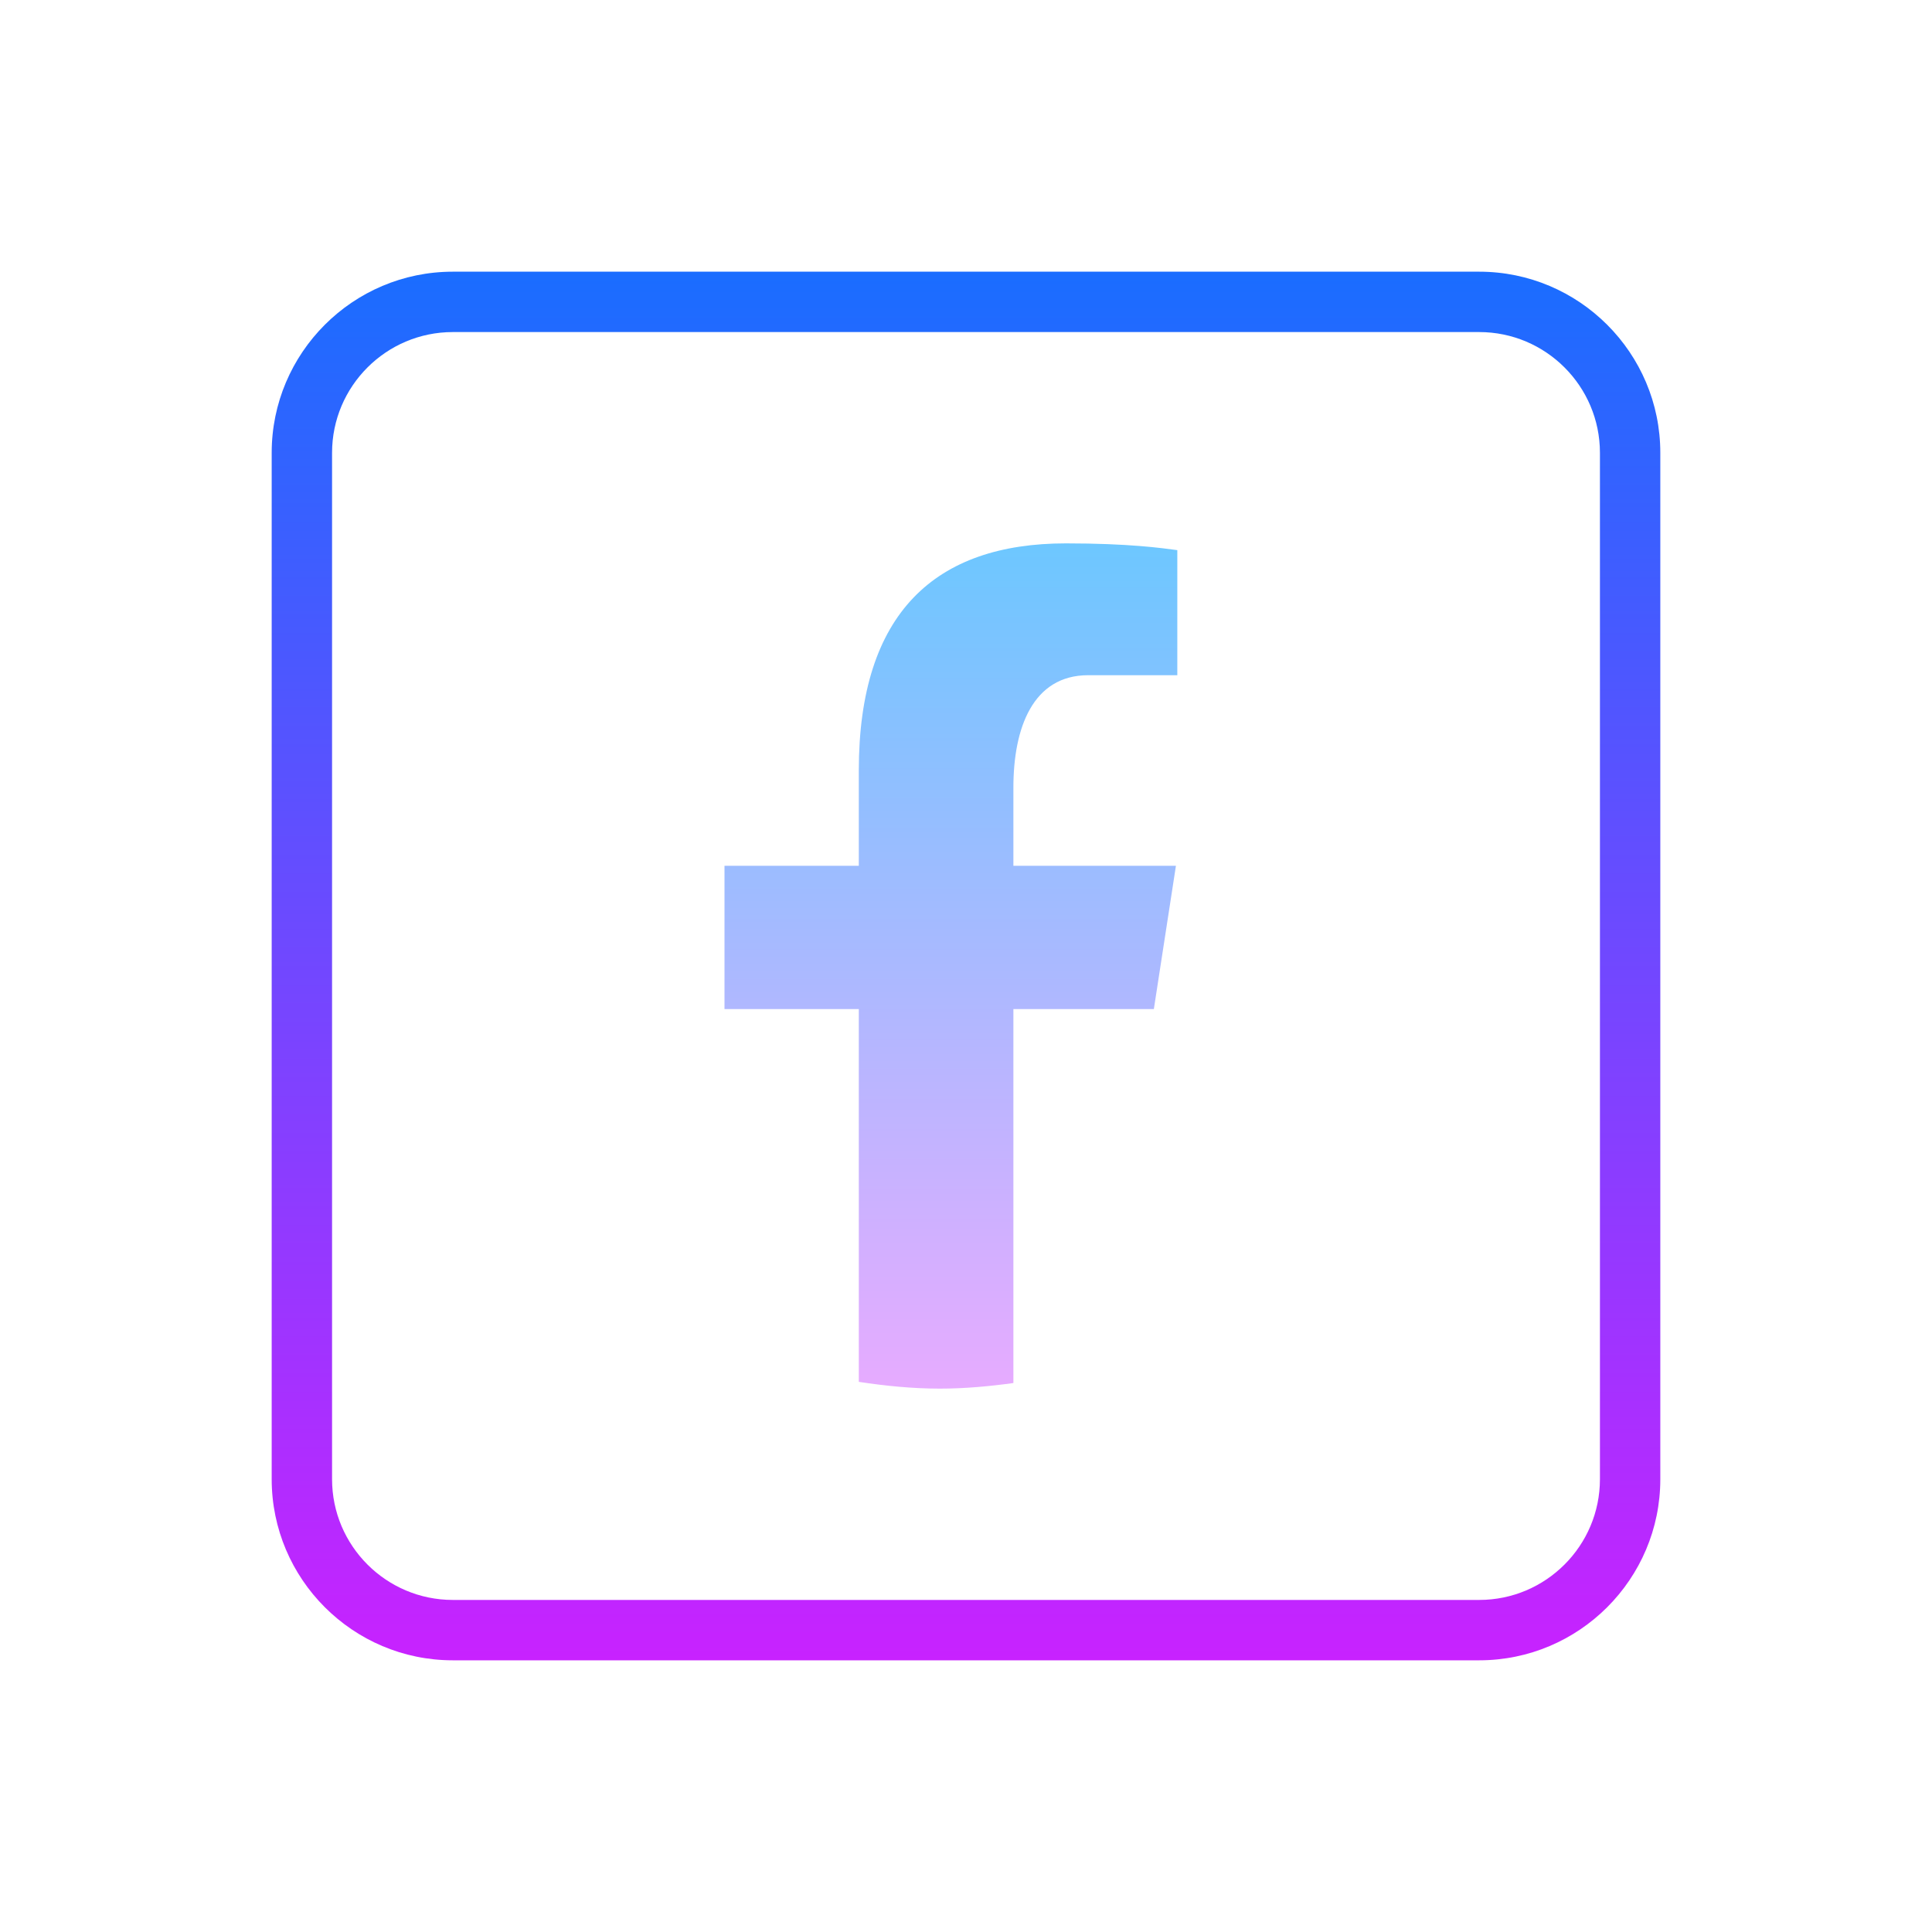
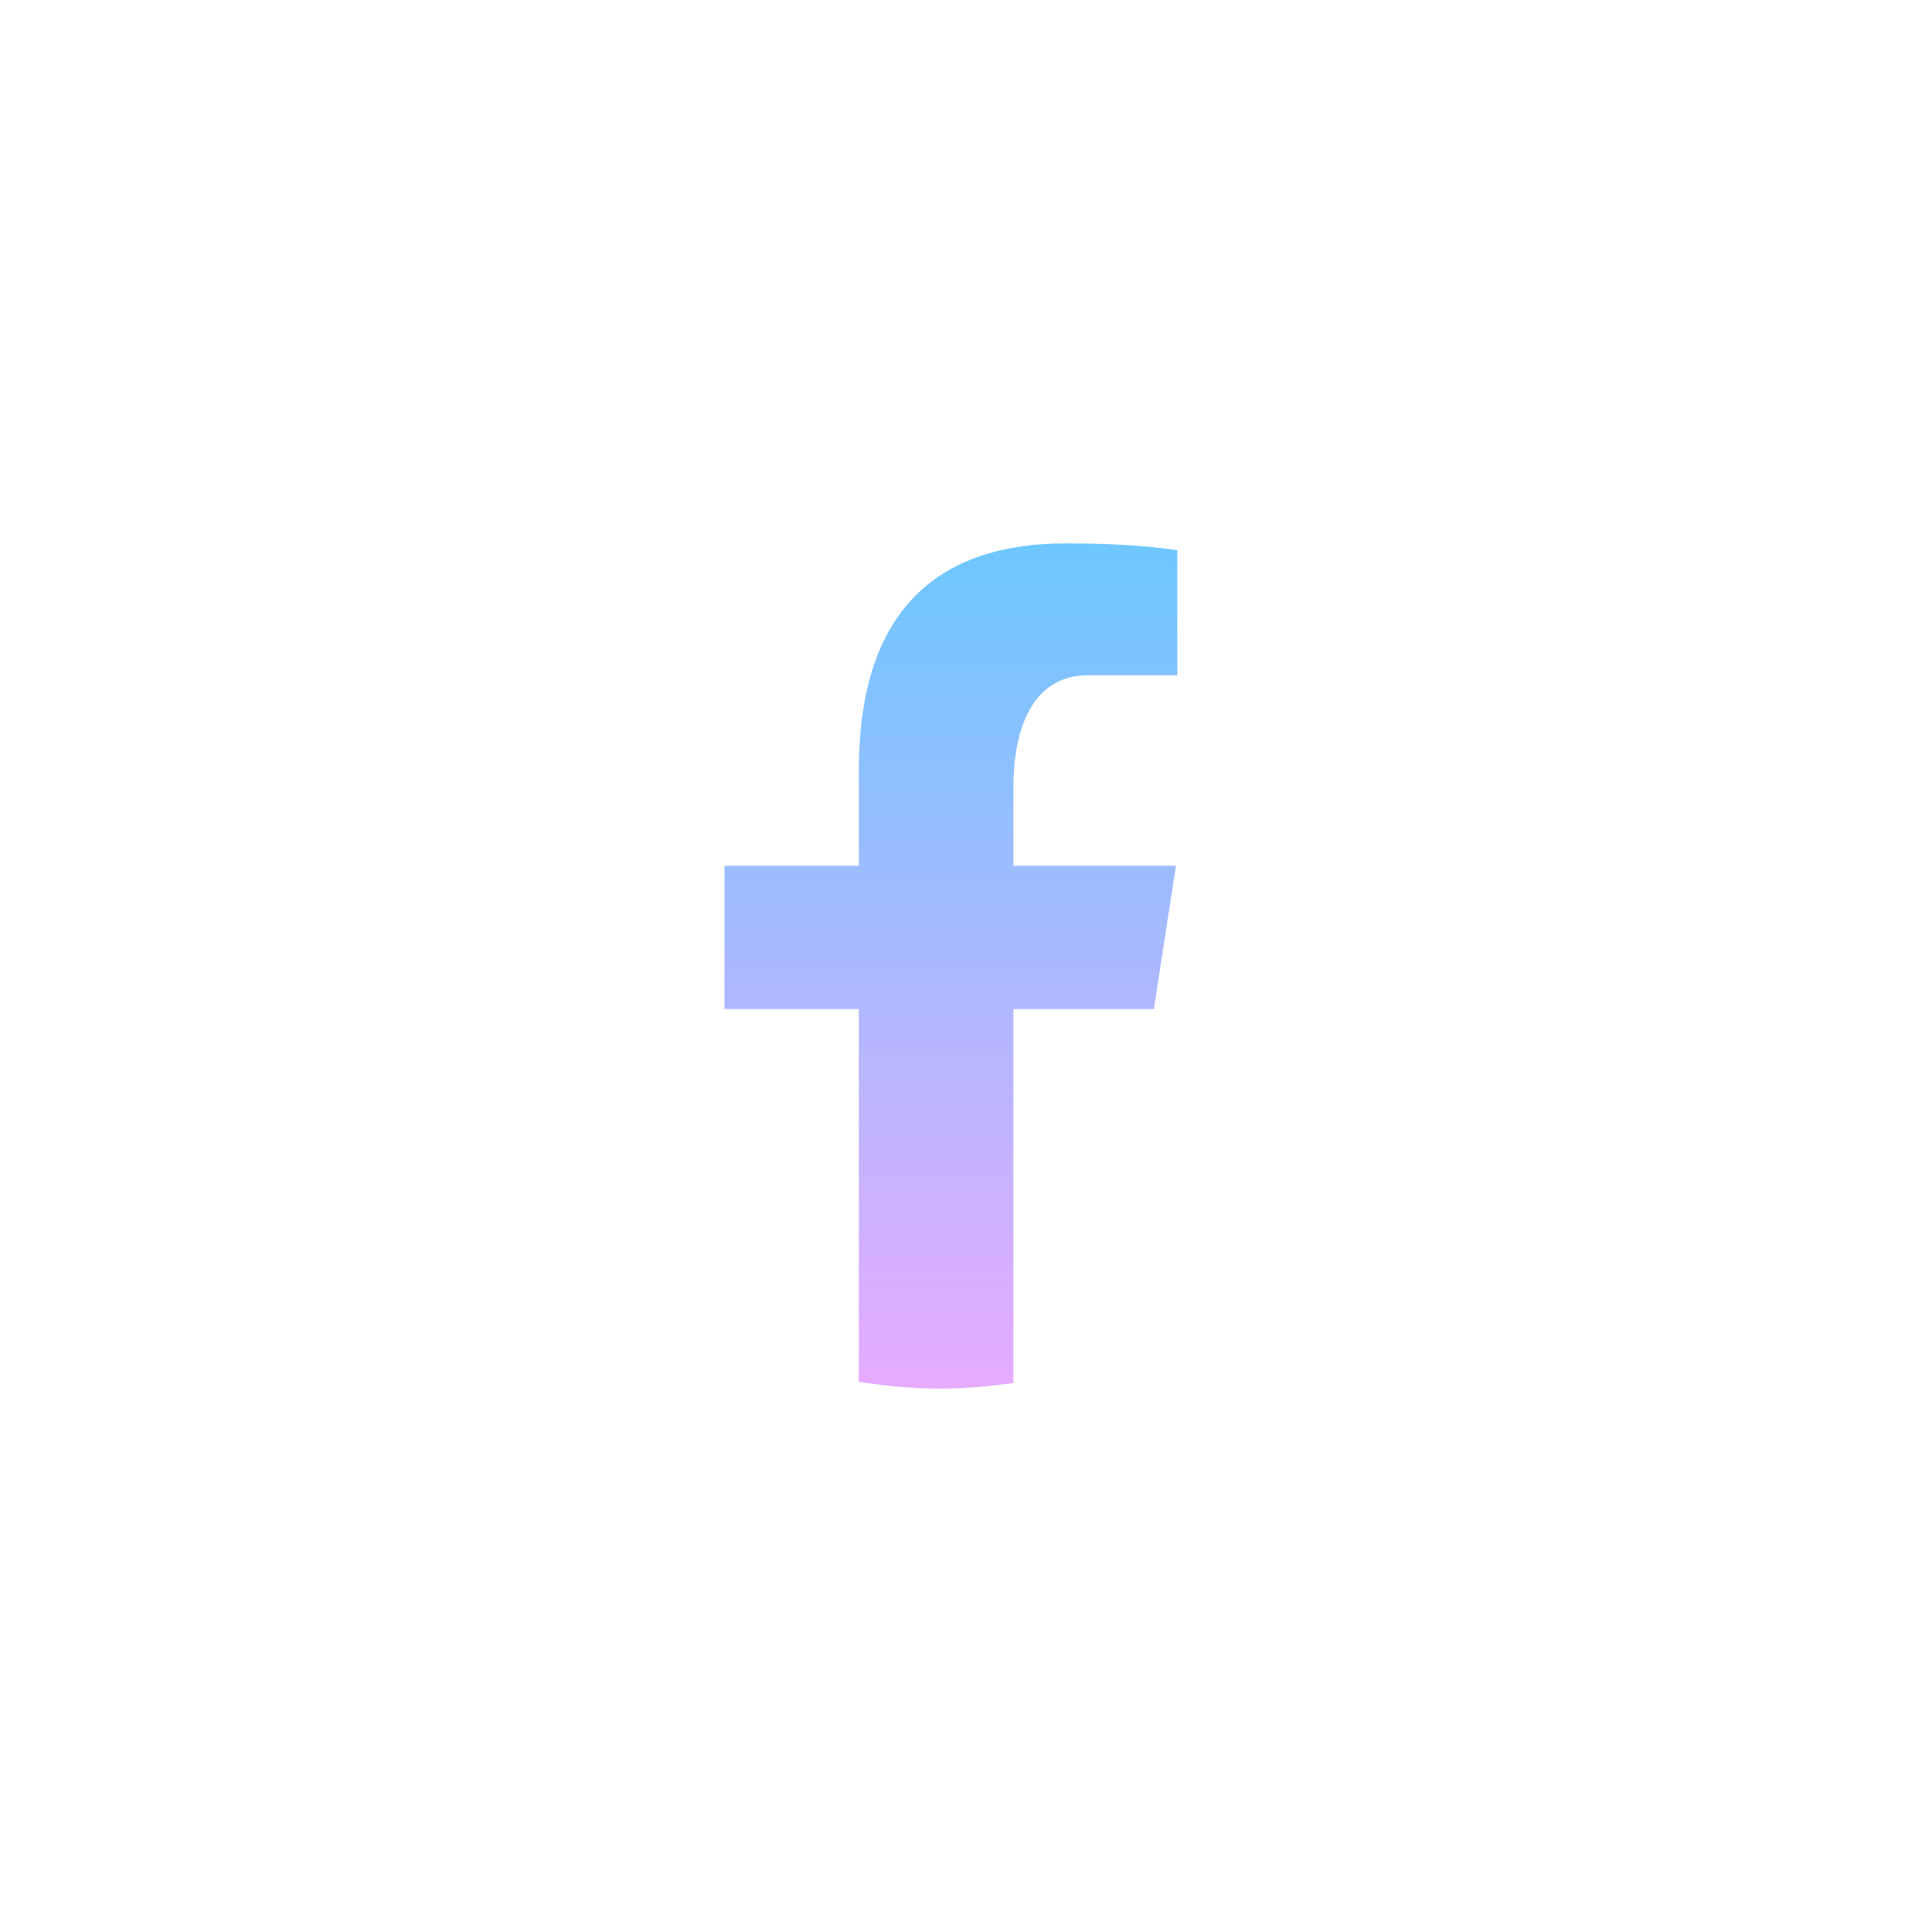
<svg xmlns="http://www.w3.org/2000/svg" width="64" height="64" viewBox="0 0 64 64" fill="none">
-   <path d="M49 55H15C11.691 55 9 52.309 9 49V15C9 11.691 11.691 9 15 9H49C52.309 9 55 11.691 55 15V49C55 52.309 52.309 55 49 55ZM15 11C12.794 11 11 12.794 11 15V49C11 51.206 12.794 53 15 53H49C51.206 53 53 51.206 53 49V15C53 12.794 51.206 11 49 11H15Z" fill="url(#paint0_linear_1_34)" />
  <path d="M33.57 33.426H38.223L38.954 28.681H33.57V26.087C33.57 24.116 34.212 22.367 36.048 22.367H39V18.224C38.481 18.154 37.385 18 35.313 18C30.985 18 28.449 20.295 28.449 25.522V28.68H24V33.426H28.449V45.776C29.328 45.909 30.22 46 31.136 46C31.964 46 32.772 45.924 33.57 45.815V33.426Z" fill="url(#paint1_linear_1_34)" />
  <defs>
    <linearGradient id="paint0_linear_1_34" x1="32" y1="9" x2="32" y2="55" gradientUnits="userSpaceOnUse">
      <stop stop-color="#1A6DFF" />
      <stop offset="1" stop-color="#C822FF" />
    </linearGradient>
    <linearGradient id="paint1_linear_1_34" x1="31.5" y1="17.968" x2="31.5" y2="45.885" gradientUnits="userSpaceOnUse">
      <stop stop-color="#6DC7FF" />
      <stop offset="1" stop-color="#E6ABFF" />
    </linearGradient>
  </defs>
</svg>